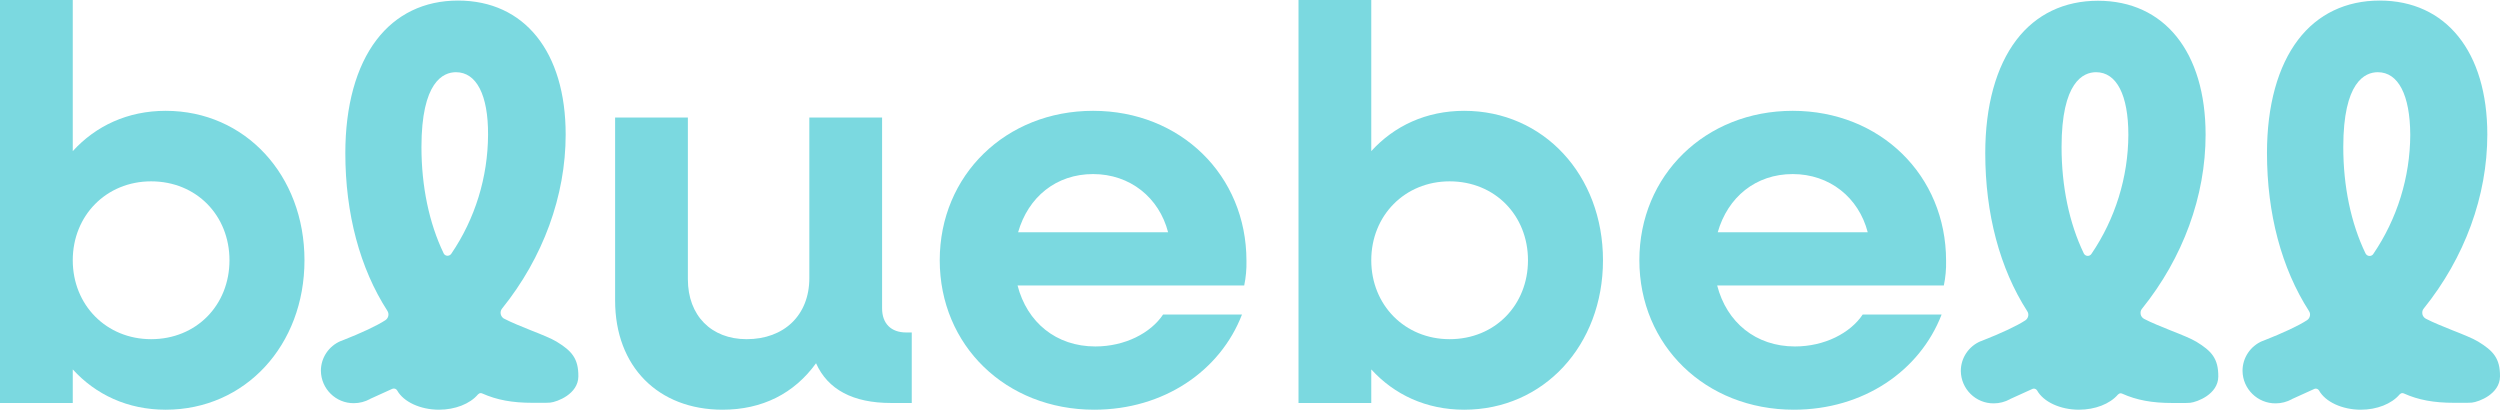
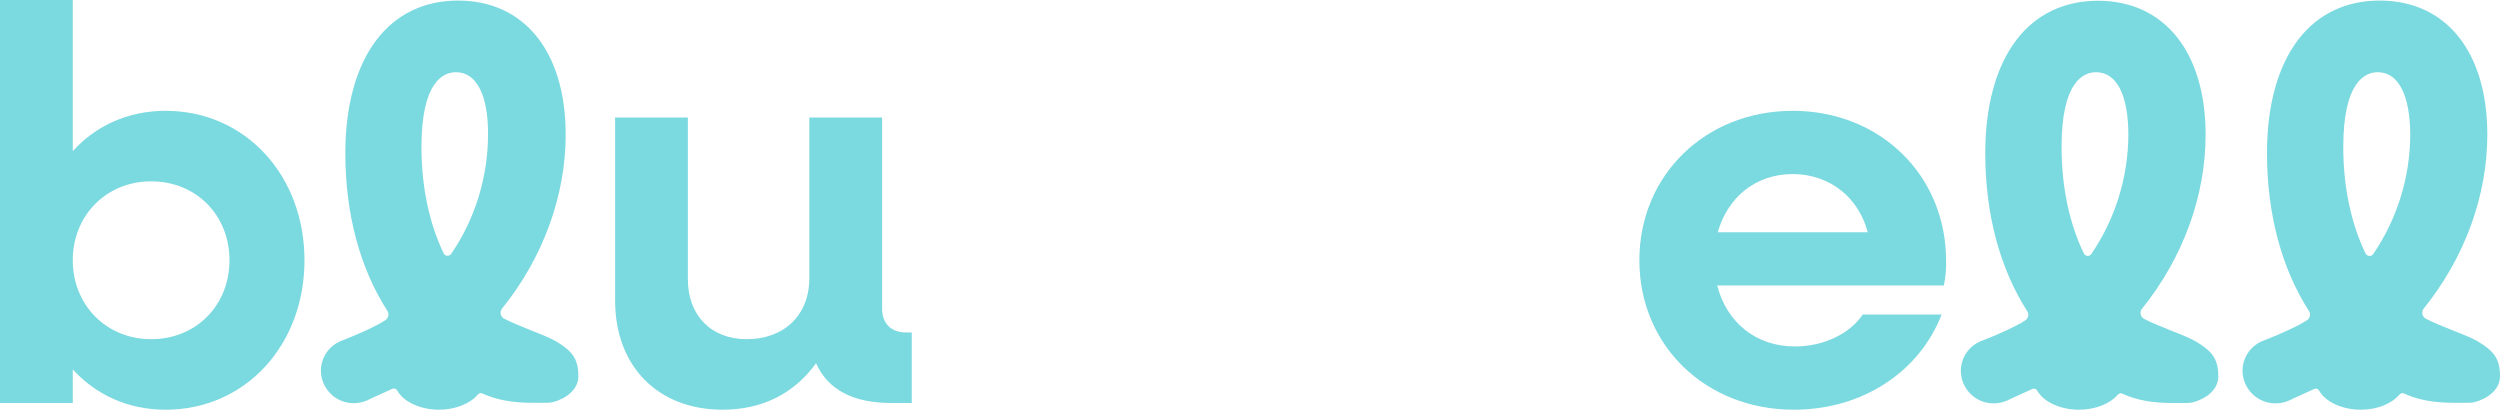
<svg xmlns="http://www.w3.org/2000/svg" version="1.1" data-id="Layer_1" x="0px" y="0px" viewBox="0 0 1340 219.6" style="enable-background:new 0 0 1340 219.6;" xml:space="preserve">
  <style type="text/css">
	.st0{fill:#7BD9E0;}
</style>
  <g id="Layer_2_1_">
    <g id="Layer_13">
      <path class="st0" d="M0,0h39v81c12.3-13.5,29.4-21.6,49.8-21.6c42.6,0,74.4,34.5,74.4,80.1s-31.8,80.1-74.4,80.1    c-20.4,0-37.5-8.1-49.8-21.6v18H0V0z M123,139.5c0-24-17.7-42.3-42-42.3c-24,0-42,18.3-42,42.3s18,42.3,42,42.3    C105.3,181.8,123,163.5,123,139.5z" />
      <path class="st0" d="M329.7,161.1V63h39v86.7c0,19.5,12.6,32.1,31.5,32.1c20.1,0,33.6-12.9,33.6-32.7V63h39v102.3    c0,8.1,4.8,12.9,12.9,12.9h3V216h-11.1c-20.4,0-33.9-7.2-40.2-21.3c-11.7,16.2-28.8,24.9-50.1,24.9    C352.8,219.6,329.7,196.5,329.7,161.1z" />
-       <path class="st0" d="M503.7,139.5c0-45.6,35.4-80.1,82.2-80.1s82.2,34.5,82.2,80.4c0.1,4.4-0.3,8.9-1.2,13.2H545.4    c5.1,19.8,20.7,32.7,41.7,32.7c15.9,0,29.7-7.2,36.3-17.1h42.3c-11.7,30.3-42,51-79.2,51C539.1,219.6,503.7,185.1,503.7,139.5z     M545.7,124.5h80.4c-4.8-18.6-20.4-31.2-40.2-31.2S551.1,105.6,545.7,124.5z" />
-       <path class="st0" d="M696,0h39v81c12.3-13.5,29.4-21.6,49.8-21.6c42.6,0,74.4,34.5,74.4,80.1s-31.8,80.1-74.4,80.1    c-20.4,0-37.5-8.1-49.8-21.6v18h-39V0z M819,139.5c0-24-17.7-42.3-42-42.3c-24,0-42,18.3-42,42.3s18,42.3,42,42.3    C801.3,181.8,819,163.5,819,139.5z" />
      <path class="st0" d="M878.7,139.5c0-45.6,35.4-80.1,82.2-80.1s82.2,34.5,82.2,80.4c0.1,4.4-0.3,8.9-1.2,13.2H920.4    c5.1,19.8,20.7,32.7,41.7,32.7c15.9,0,29.7-7.2,36.3-17.1h42.3c-11.7,30.3-42,51-79.2,51C914.1,219.6,878.7,185.1,878.7,139.5z     M920.7,124.5h80.4c-4.8-18.6-20.4-31.2-40.2-31.2S926.1,105.6,920.7,124.5z" />
      <path class="st0" d="M235.3,219.6c-10,0-19-4.2-22.4-10.3c-0.5-0.9-1.6-1.3-2.6-0.9l-11.9,5.4l-0.1,0.1c-2.6,1.4-5.6,2.2-8.6,2.2    c-9.7,0.1-17.6-7.7-17.7-17.4c0-6.9,4.2-13.2,10.6-15.9h0.1l0,0l0.5-0.2c10.7-4.2,18.8-8,23.4-11c1.6-1.1,2.1-3.2,1.1-4.9    c-14.8-22.9-22.6-52.2-22.6-84.6c0-25.4,5.8-46.4,16.7-60.7c10.5-13.8,25.6-21.1,43.7-21.1c35.6,0,57.7,27.5,57.7,71.8    c0,32.9-12.1,66-34.1,93.3c-1.2,1.5-1,3.7,0.5,5c0.2,0.2,0.4,0.3,0.6,0.4c4,2.1,9.3,4.2,14.5,6.3c5.6,2.2,10.8,4.3,13.6,6    c8,4.9,11.8,8.9,11.7,18.7c-0.1,9.4-11.3,13.6-15.1,14c-1.2,0.1-2,0.1-2.4,0.1h-7.1c-10.8,0-19-1.5-26.9-5    c-0.3-0.1-0.5-0.2-0.8-0.2c-0.6,0-1.1,0.3-1.5,0.7C251.9,216.5,243.9,219.6,235.3,219.6z M244.4,38.7c-6.9,0-18.5,5.2-18.5,40.1    c0,21.1,4.1,40.8,11.9,57c0.6,1.2,2,1.6,3.2,1c0.4-0.2,0.7-0.5,0.9-0.8c12.8-18.8,19.6-41,19.7-63.8    C261.7,50.9,255.4,38.7,244.4,38.7L244.4,38.7z" />
      <path class="st0" d="M1114.3,219.6c-10,0-19-4.2-22.4-10.3c-0.4-0.6-1-1-1.8-1c-0.3,0-0.6,0.1-0.8,0.2l-11.9,5.4l-0.1,0.1    c-2.6,1.4-5.6,2.2-8.6,2.2c-9.7,0.1-17.6-7.7-17.7-17.4c0,0,0,0,0,0c0-6.9,4.2-13.2,10.6-15.9h0.1l0,0l0.5-0.2    c10.7-4.2,18.8-8,23.4-11c1.6-1.1,2.1-3.3,1-4.9c-14.7-22.9-22.5-52.2-22.5-84.7c0-25.4,5.8-46.4,16.7-60.7    c10.5-13.8,25.7-21,43.7-21c35.6,0,57.7,27.5,57.7,71.8c0,32.9-12.1,66-34.1,93.3c-0.7,0.8-0.9,1.9-0.7,3c0.2,1,0.9,1.9,1.8,2.4    c4,2.1,9.3,4.2,14.5,6.3c5.6,2.2,10.8,4.3,13.6,6c8,4.9,11.8,8.9,11.7,18.7c-0.1,9.4-11.3,13.6-15.1,14c-1.2,0.1-2,0.1-2.4,0.1    h-7.1c-10.8,0-19.1-1.5-26.9-5c-0.3-0.1-0.5-0.2-0.8-0.2c-0.6,0-1.1,0.3-1.5,0.7C1130.9,216.5,1123,219.6,1114.3,219.6z     M1123.5,38.7c-6.9,0-18.5,5.2-18.5,40.1c0,21.1,4.1,40.8,11.9,57c0.6,1.2,2,1.7,3.2,1.1c0.4-0.2,0.7-0.5,0.9-0.8    c12.8-18.8,19.7-41.1,19.8-63.8C1140.8,50.9,1134.5,38.7,1123.5,38.7L1123.5,38.7z" />
      <path class="st0" d="M1265.4,219.6c-10,0-19-4.2-22.4-10.3c-0.4-0.6-1-1-1.8-1c-0.3,0-0.6,0.1-0.8,0.2l-11.9,5.4l-0.1,0.1    c-2.6,1.4-5.6,2.2-8.6,2.2c-9.7,0.1-17.7-7.7-17.8-17.4c0,0,0,0,0-0.1c0-6.9,4.2-13.2,10.6-15.9h0.1l0,0l0.5-0.2    c10.7-4.2,18.8-8,23.4-11c1.6-1.1,2.1-3.3,1-4.9c-14.7-22.9-22.5-52.2-22.5-84.7c0-25.4,5.8-46.4,16.7-60.7    c10.5-13.8,25.7-21,43.7-21c35.6,0,57.7,27.5,57.7,71.8c0,32.9-12.1,66-34.1,93.3c-0.7,0.8-0.9,1.9-0.7,3c0.2,1,0.9,1.9,1.8,2.4    c4,2.1,9.3,4.2,14.5,6.3c5.6,2.2,10.8,4.3,13.6,6c8,4.9,11.8,8.9,11.7,18.7c-0.1,9.4-11.3,13.6-15.1,14c-1.2,0.1-2,0.1-2.4,0.1    h-7.1c-10.8,0-19.1-1.5-26.9-5c-0.3-0.1-0.5-0.2-0.8-0.2c-0.6,0-1.1,0.3-1.5,0.7C1281.9,216.5,1274,219.6,1265.4,219.6z     M1274.5,38.7c-6.9,0-18.5,5.2-18.5,40.1c0,21.1,4.1,40.8,11.9,57c0.4,0.8,1.2,1.4,2.2,1.4c0.8,0,1.6-0.4,2-1.1    c12.8-18.8,19.7-41.1,19.8-63.8C1291.8,50.9,1285.5,38.7,1274.5,38.7L1274.5,38.7z" />
    </g>
  </g>
</svg>